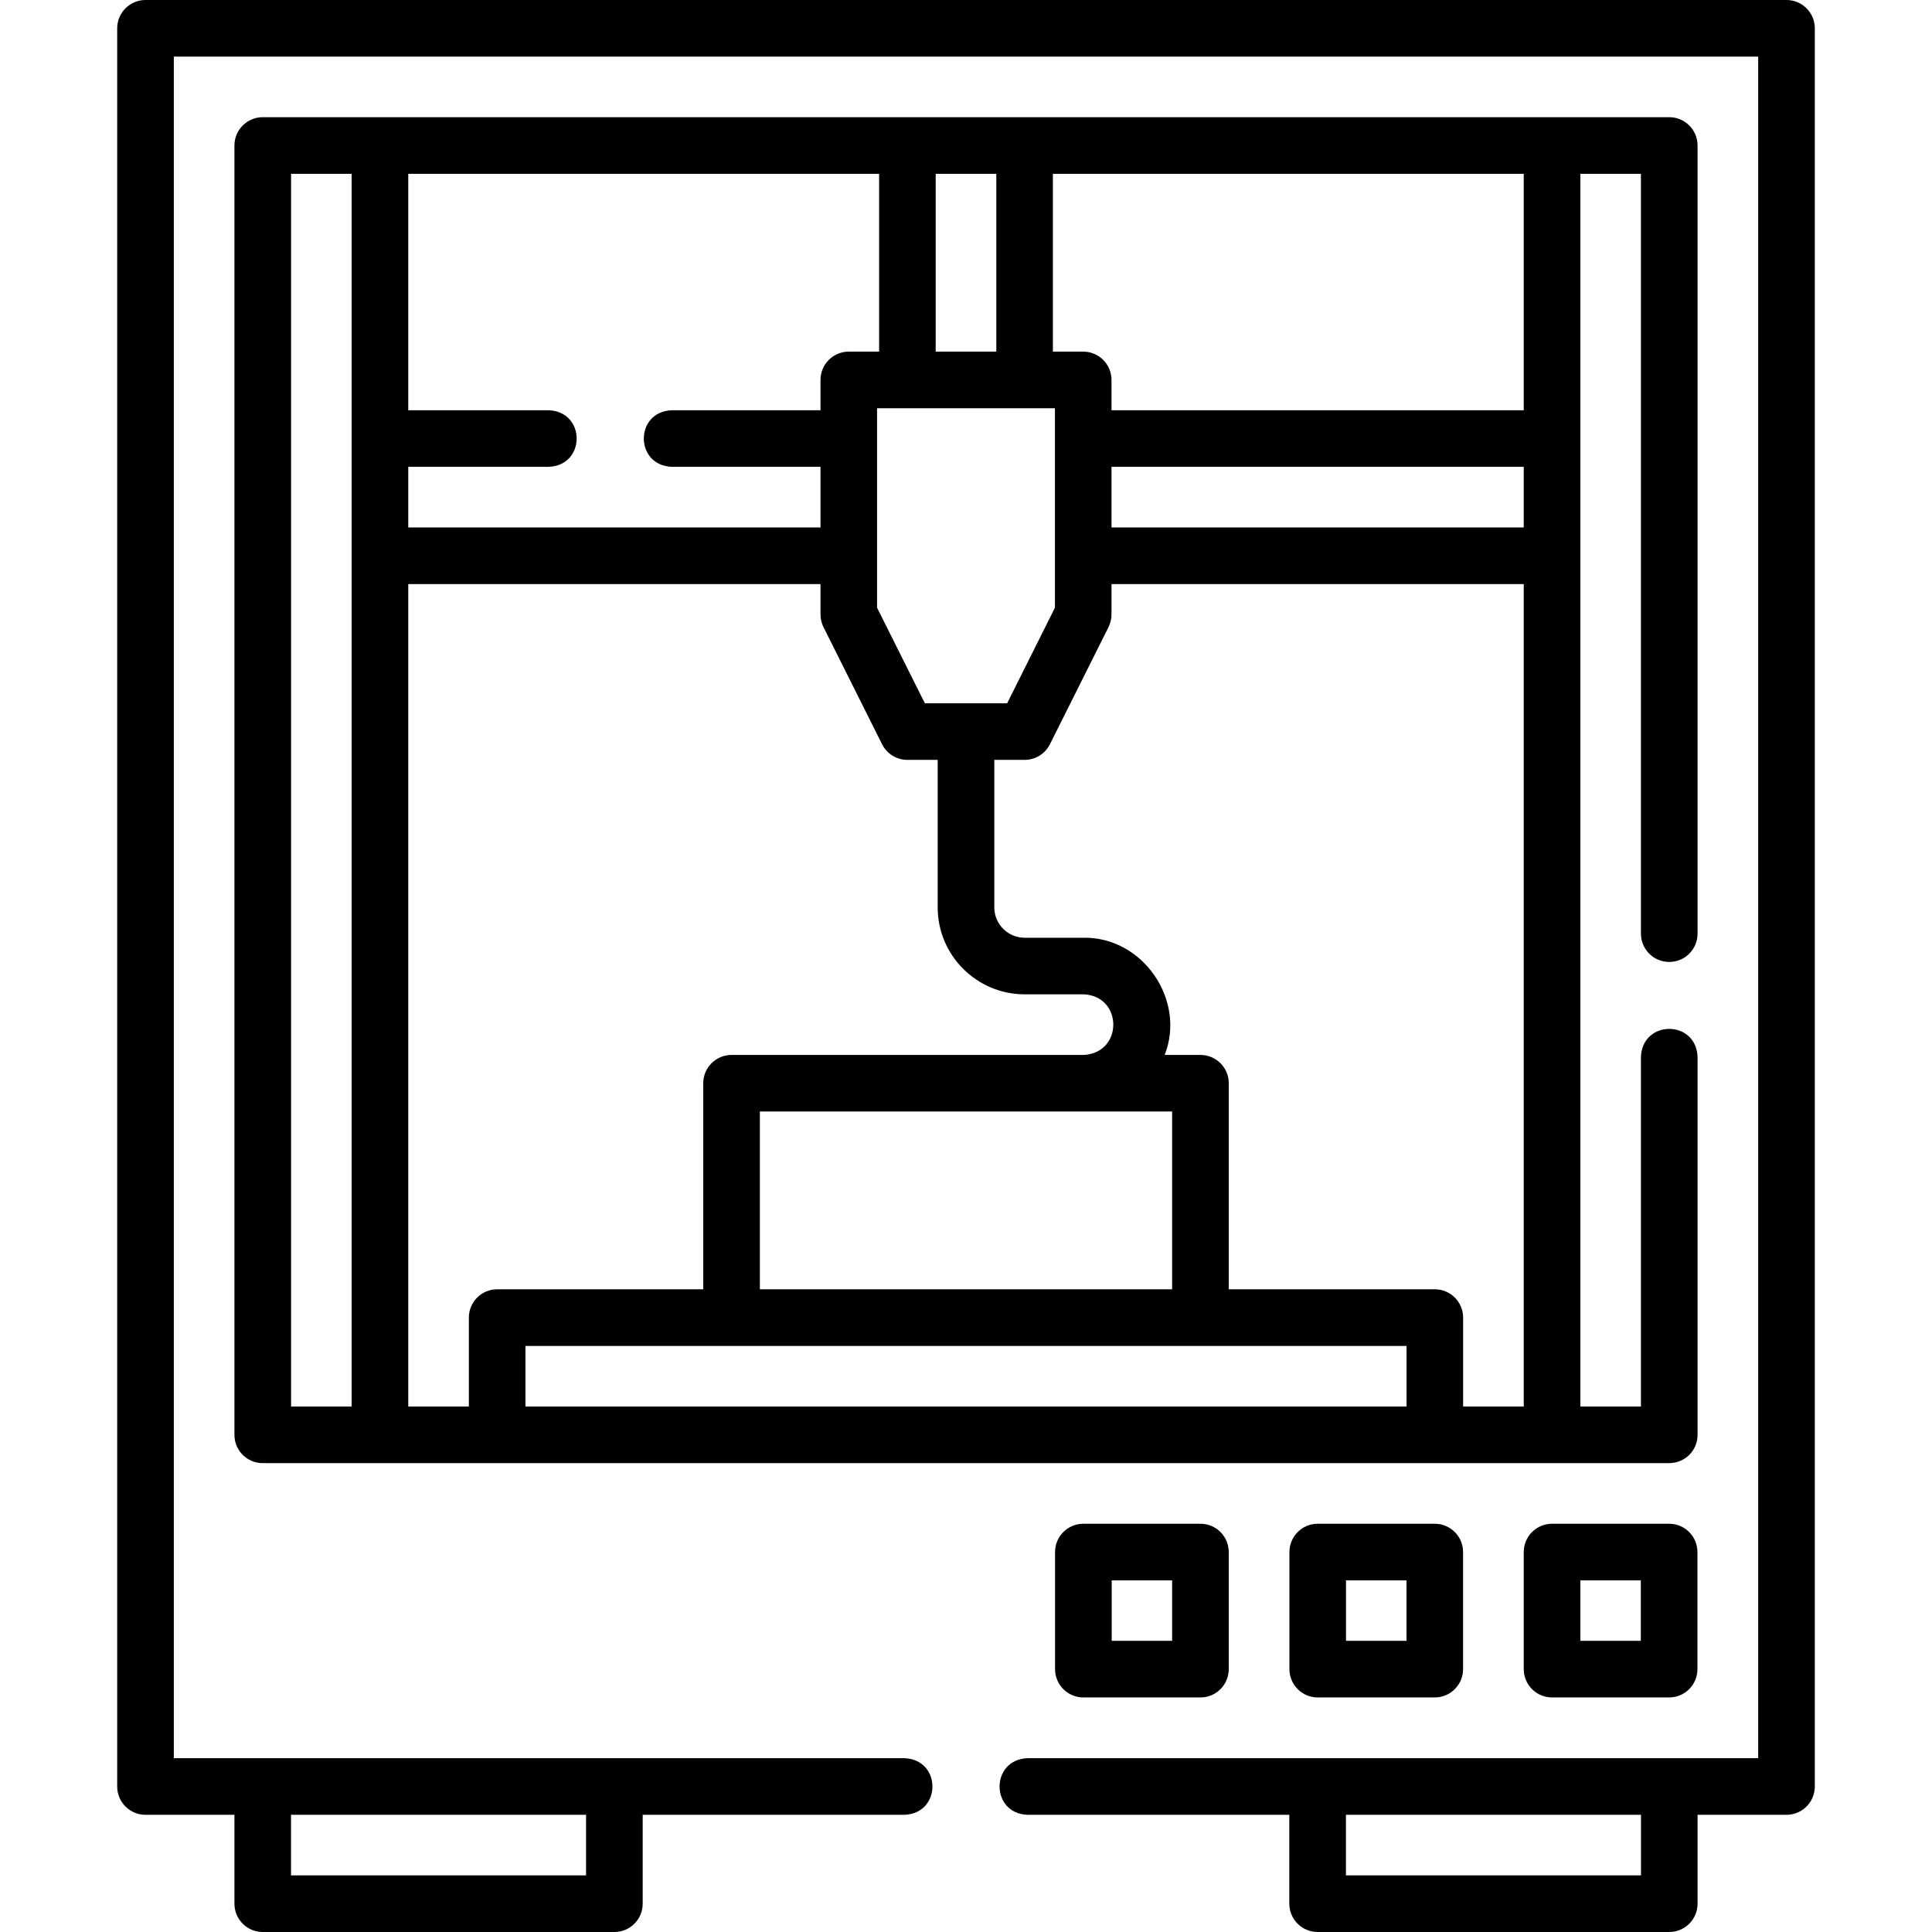
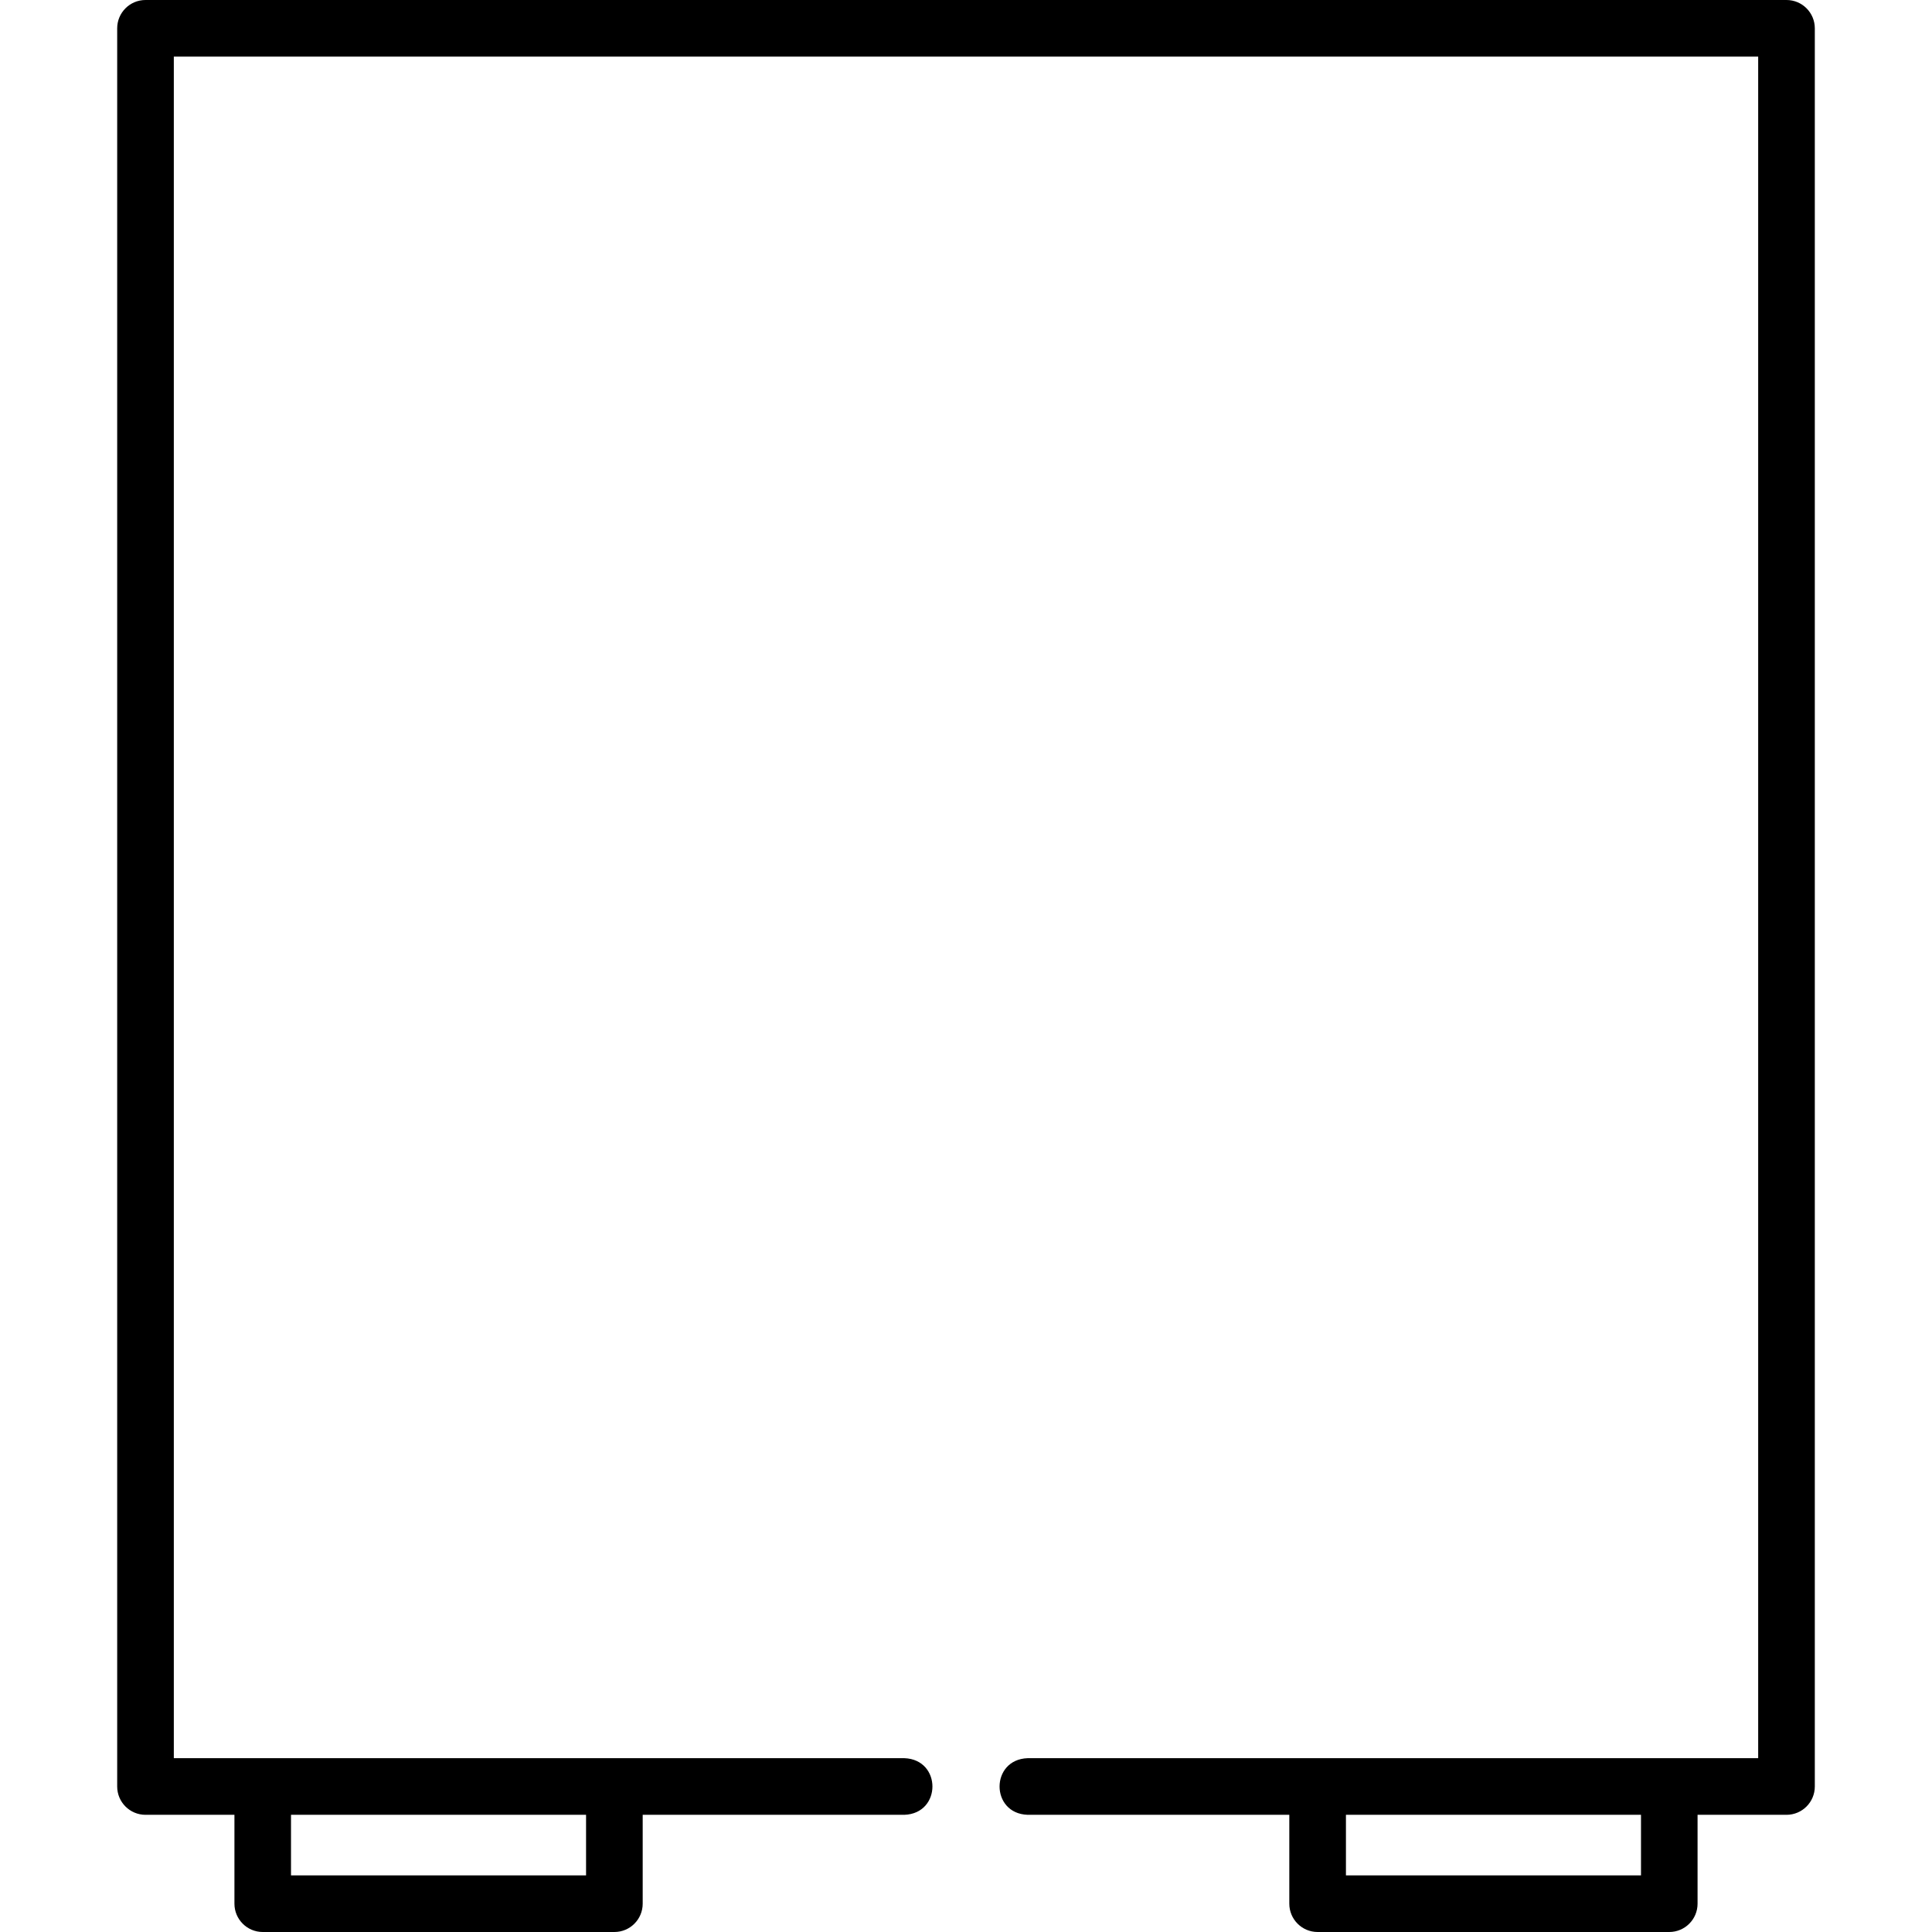
<svg xmlns="http://www.w3.org/2000/svg" width="32" height="32" viewBox="0 0 32 32" fill="none">
-   <path d="M27.648 15.933C27.907 15.933 28.117 15.723 28.117 15.464V2.41C28.117 2.151 27.907 1.941 27.648 1.941H4.352C4.093 1.941 3.883 2.151 3.883 2.41V23.766C3.883 24.025 4.093 24.234 4.352 24.234H27.648C27.907 24.234 28.117 24.025 28.117 23.766V17.507C28.095 16.886 27.201 16.887 27.179 17.507V23.297H26.176V2.879H27.179V15.464C27.179 15.723 27.389 15.933 27.648 15.933ZM25.238 8.736H18.41V7.732H25.238V8.736ZM17.473 10.065L16.681 11.649H15.319L14.527 10.065V6.762H17.473V10.065ZM16.971 16.469H17.942C18.602 16.492 18.607 17.441 17.949 17.473H12.117C11.858 17.473 11.648 17.683 11.648 17.941V21.355H8.234C7.975 21.355 7.766 21.565 7.766 21.824V23.297H6.762V9.674H13.59V10.176C13.59 10.249 13.607 10.32 13.639 10.386L14.61 12.327C14.689 12.486 14.852 12.586 15.029 12.586H15.531V15.03C15.531 15.823 16.177 16.469 16.971 16.469ZM23.297 23.297H8.703V22.293H23.297V23.297H23.297ZM19.414 21.355H12.586V18.41L19.414 18.41V21.355ZM16.502 5.824H15.498V2.879H16.502V5.824ZM14.561 5.824H14.059C13.8 5.824 13.59 6.034 13.59 6.293V6.795H11.129C10.508 6.816 10.509 7.711 11.129 7.732H13.59V8.736H6.762V7.732H9.086C9.707 7.711 9.706 6.816 9.086 6.795H6.762V2.879H14.561V5.824ZM4.821 2.879H5.824V23.297H4.821V2.879ZM24.234 23.297V21.824C24.234 21.565 24.025 21.355 23.766 21.355H20.352V17.941C20.352 17.683 20.142 17.473 19.883 17.473H19.291C19.649 16.562 18.925 15.512 17.942 15.532H16.971C16.694 15.532 16.469 15.306 16.469 15.03V12.586H16.971C17.148 12.586 17.311 12.486 17.39 12.327L18.361 10.386C18.393 10.32 18.41 10.249 18.41 10.176V9.674H25.238V23.297H24.234V23.297ZM25.238 6.795H18.41V6.293C18.41 6.034 18.2 5.824 17.941 5.824H17.439V2.879H25.238L25.238 6.795Z" fill="black" />
  <path d="M29.59 0H2.41C2.151 0 1.941 0.21 1.941 0.469V29.59C1.941 29.849 2.151 30.059 2.41 30.059H3.883V31.531C3.883 31.79 4.093 32 4.352 32H10.176C10.435 32 10.645 31.79 10.645 31.531V30.059H14.979C15.599 30.037 15.599 29.143 14.979 29.121H2.879V0.938H29.121V29.121H17.021C16.401 29.143 16.401 30.038 17.021 30.059H21.355V31.531C21.355 31.79 21.565 32 21.824 32H27.648C27.907 32 28.117 31.79 28.117 31.531V30.059H29.59C29.849 30.059 30.059 29.849 30.059 29.59V0.469C30.059 0.21 29.849 0 29.59 0ZM9.707 31.062H4.82V30.059H9.707V31.062ZM27.18 31.062H22.293V30.059H27.18V31.062Z" fill="black" />
-   <path d="M27.646 25.238H25.707C25.448 25.238 25.238 25.448 25.238 25.707V27.646C25.238 27.905 25.448 28.115 25.707 28.115H27.646C27.905 28.115 28.115 27.905 28.115 27.646V25.707C28.115 25.448 27.905 25.238 27.646 25.238ZM27.177 27.177H26.176V26.176H27.177V27.177Z" fill="black" />
-   <path d="M21.825 25.238C21.567 25.238 21.357 25.448 21.357 25.707V27.646C21.357 27.905 21.567 28.115 21.825 28.115H23.764C24.023 28.115 24.233 27.905 24.233 27.646V25.707C24.233 25.448 24.023 25.238 23.764 25.238H21.825ZM23.296 27.177H22.294V26.176H23.296V27.177Z" fill="black" />
-   <path d="M17.944 25.238C17.685 25.238 17.475 25.448 17.475 25.707V27.646C17.475 27.905 17.685 28.115 17.944 28.115H19.883C20.142 28.115 20.352 27.905 20.352 27.646V25.707C20.352 25.448 20.142 25.238 19.883 25.238H17.944ZM19.414 27.177H18.413V26.176H19.414V27.177Z" fill="black" />
</svg>